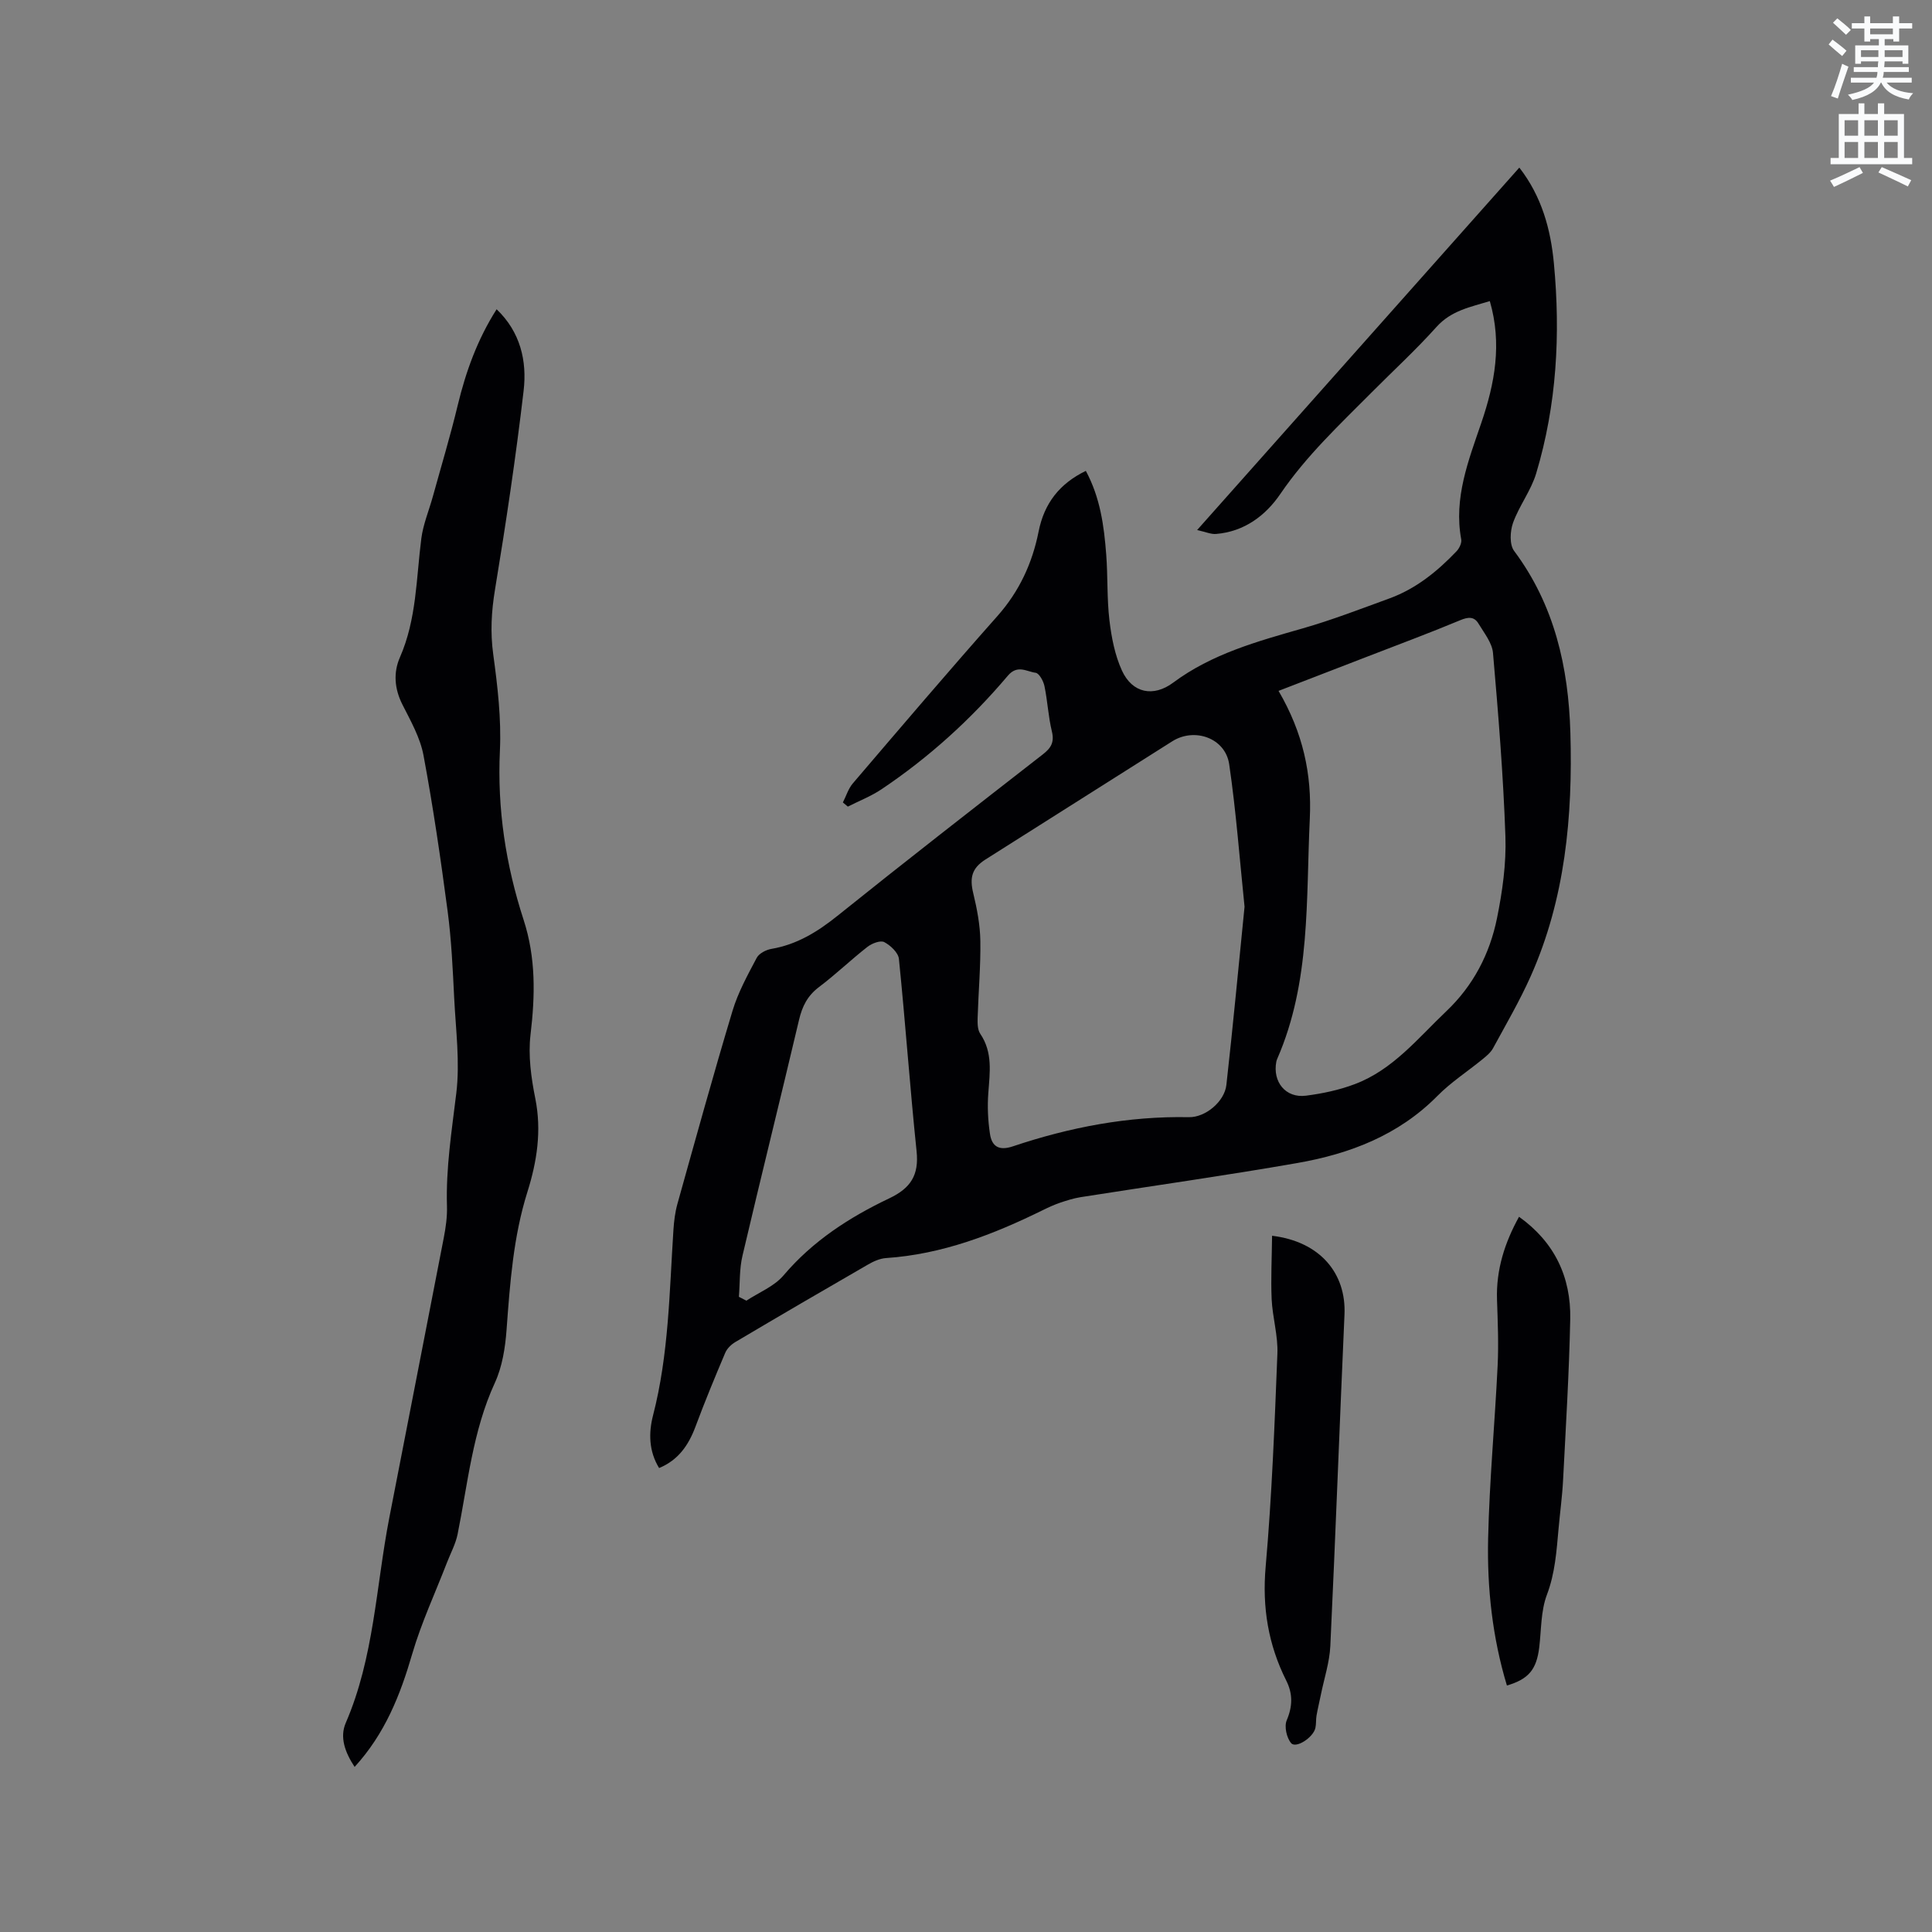
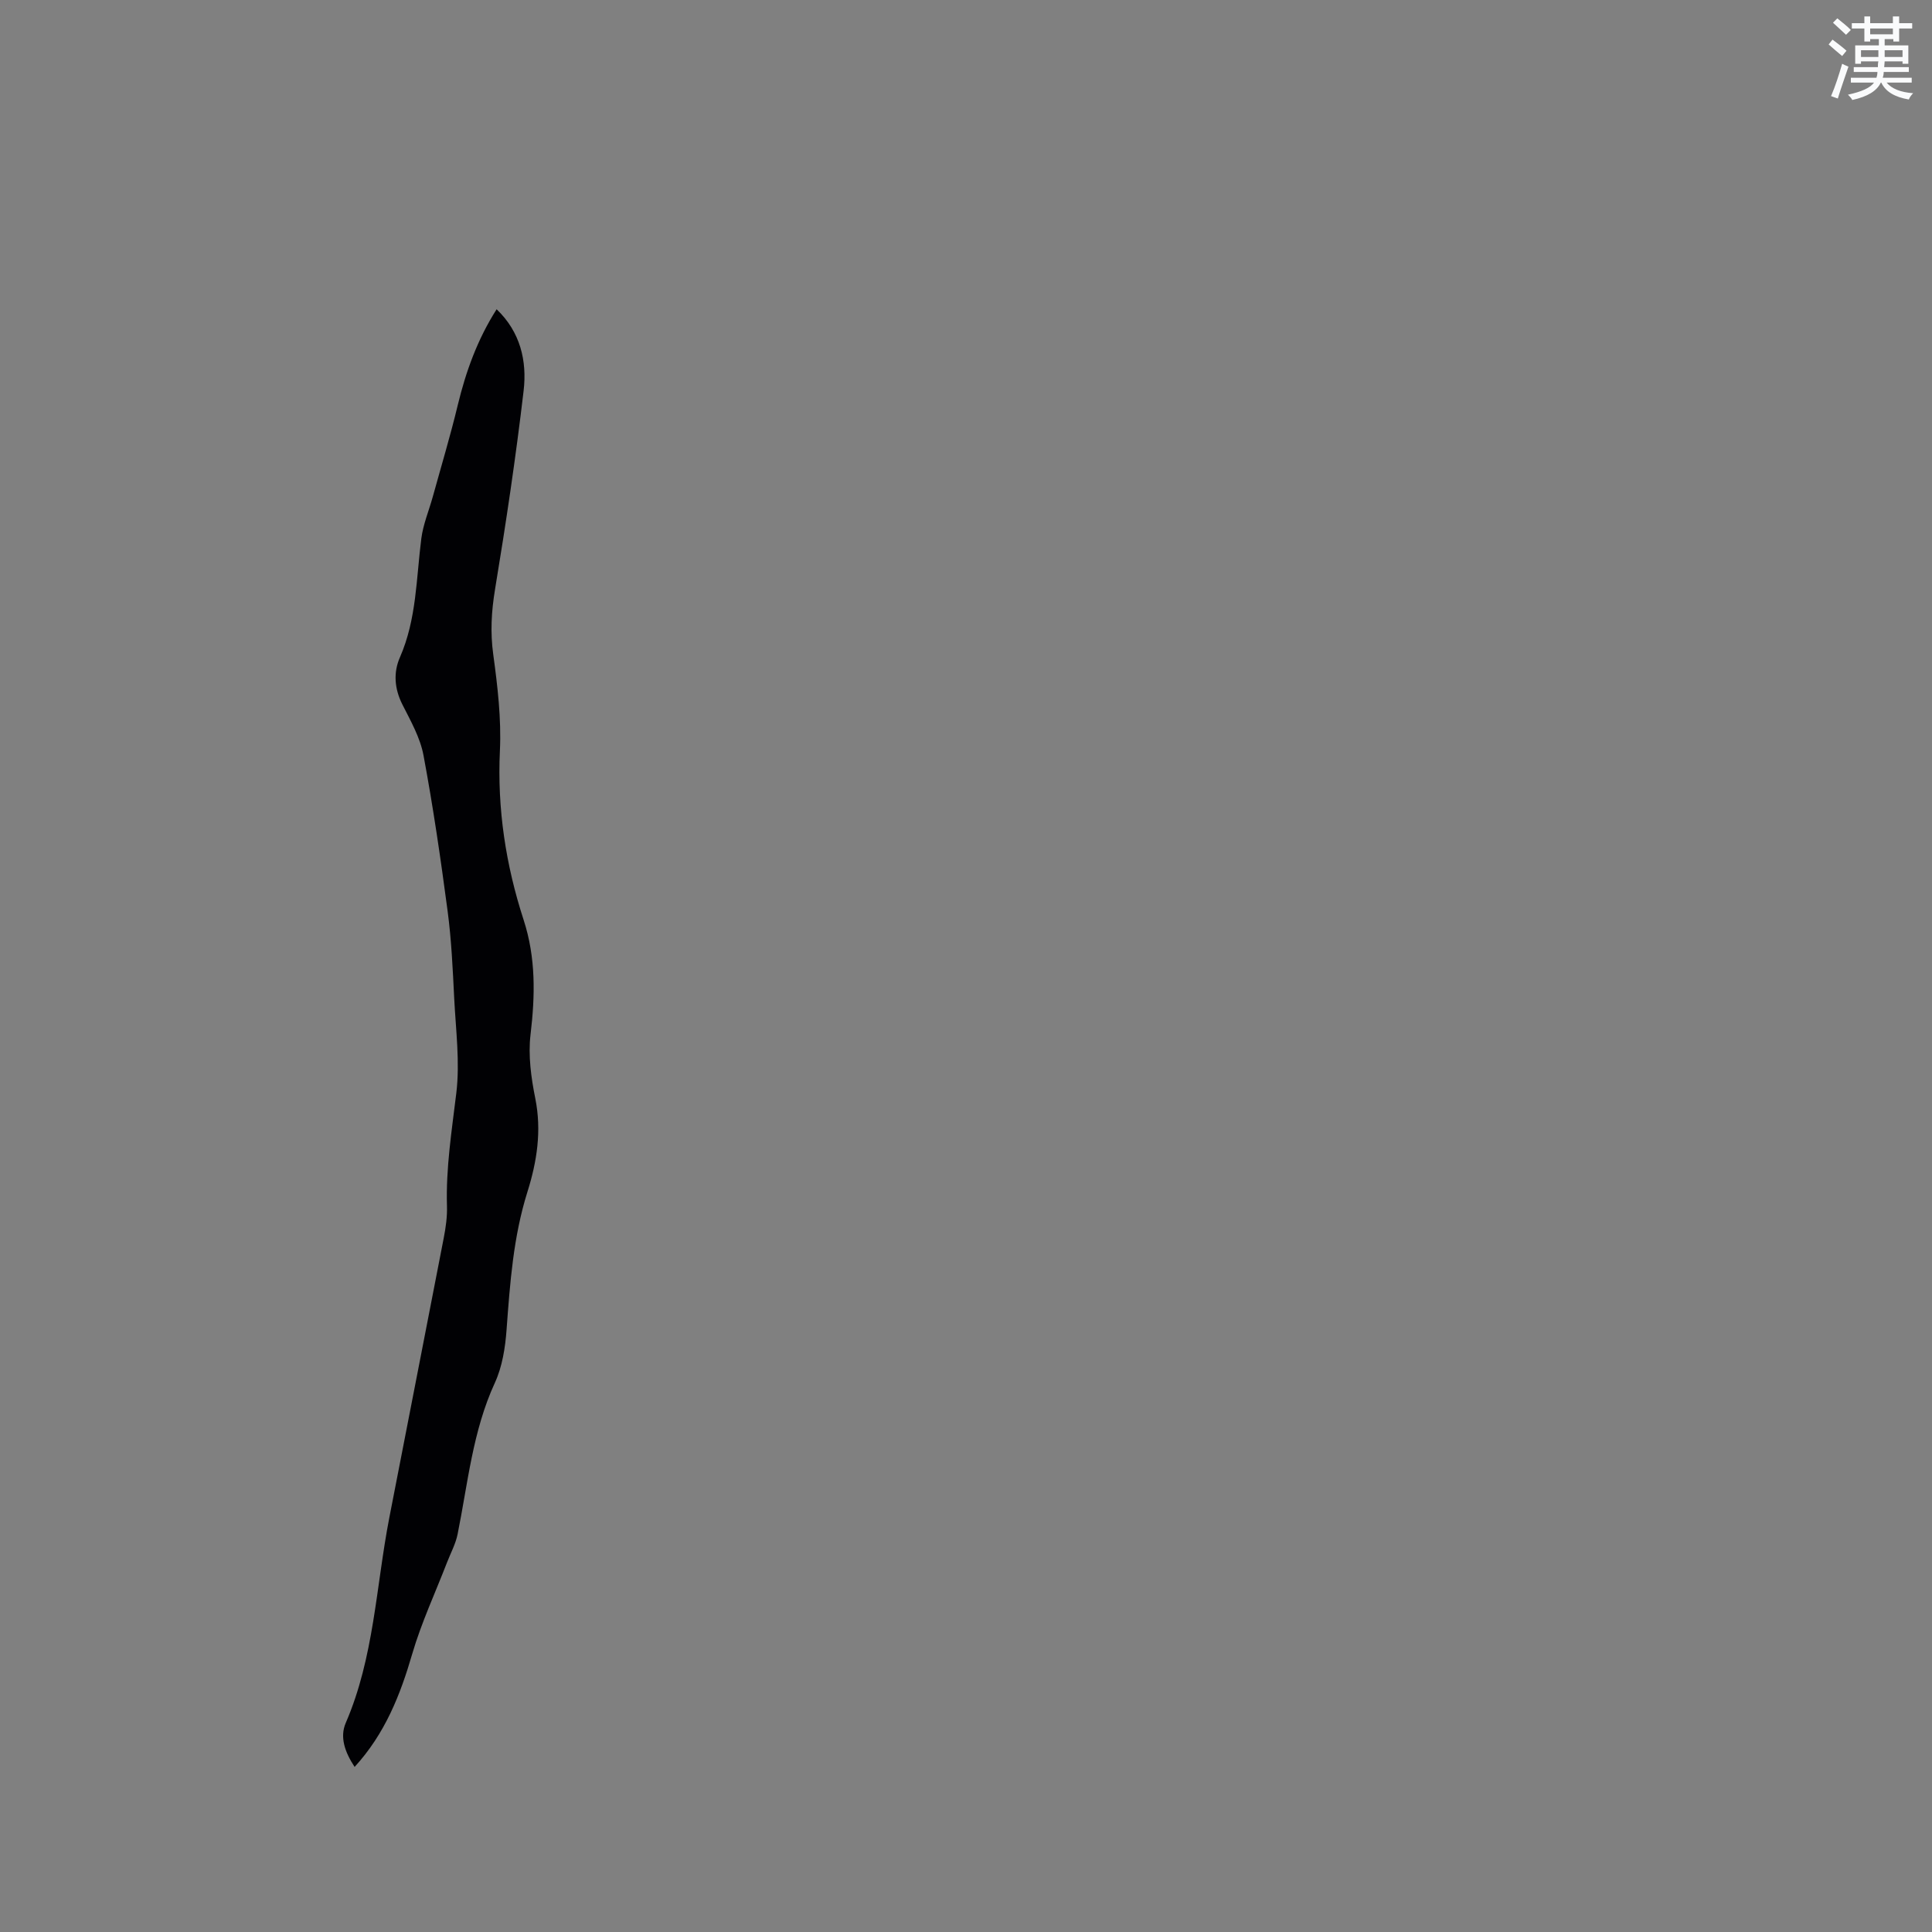
<svg xmlns="http://www.w3.org/2000/svg" enable-background="new 0 0 400 400" viewBox="0 0 400 400">
  <rect x="0" y="0" width="400" height="400" fill="#808080" stroke="none" />
  <path d="m378.6 9.2.8-1c.9.7 1.9 1.4 2.9 2.3l-.9 1.1c-1.1-.9-2-1.7-2.8-2.4zm.5 10.7c.9-2.1 1.6-4.3 2.3-6.7.4.2.8.4 1.3.6-.7 2.1-1.5 4.3-2.2 6.6zm.4-15.2.9-.9c1 .8 2 1.6 2.8 2.4l-1 1c-1-.9-1.9-1.8-2.7-2.5zm12.5-1.3h1.2v1.4h2.7v1.1h-2.7v2.7h-1.2v-.5h-1.8v1.3h4.9v3.8h-1.2v-.5h-3.7c0 .4-.1.9-.1 1.2h5.1v1h-5.2c0 .5-.1.9-.2 1.2h6v1h-5.2c1.1 1.3 2.9 2 5.5 2.2-.4.4-.7.8-.9 1.3-2.9-.5-4.8-1.6-5.7-3.5h-.1c-.8 1.7-2.7 2.9-5.9 3.6-.2-.4-.6-.8-.9-1.1 2.8-.6 4.6-1.4 5.4-2.5h-4.8v-1h5.3c.1-.3.2-.7.2-1.2h-4.9v-1h5c0-.4 0-.8.1-1.2h-3.6v.5h-1.2v-3.8h4.9v-1.3h-1.8v.5h-1.2v-2.7h-2.6v-1.1h2.6v-1.4h1.2v1.4h4.7v-1.4zm-6.7 8.4h3.6c0-.4 0-.9 0-1.4h-3.6zm1.9-4.7h4.7v-1.2h-4.7zm6.7 3.3h-3.7v1.4h3.7z" fill="#fafbfc" />
-   <path d="m384.7 21.4h1.3v2.2h2.8v-2.2h1.3v2.2h4.1v9.1h1.7v1.3h-16.9v-1.3h1.7v-9.1h4.1v-2.2zm.3 13.2.7 1.2c-1.8.9-3.8 1.9-6 2.9-.2-.4-.5-.8-.8-1.3 2.4-1 4.4-2 6.1-2.8zm-3.1-6.5h2.8v-3.2h-2.8zm0 4.6h2.8v-3.3h-2.8zm4.1-4.6h2.8v-3.2h-2.8zm0 4.6h2.8v-3.3h-2.8zm3.6 1.9c2.1.9 4.1 1.8 6.1 2.7l-.7 1.3c-2.2-1.1-4.2-2-6.1-2.9zm3.3-9.7h-2.8v3.2h2.8zm-2.8 7.8h2.8v-3.3h-2.8z" fill="#fafbfc" />
  <g fill="#010104">
-     <path d="m136.46 303.94c-2.15-3.51-2.18-7.29-1.26-10.88 3.27-12.64 3.39-25.59 4.23-38.48.12-1.78.34-3.6.82-5.32 3.74-13.36 7.42-26.73 11.42-40.01 1.15-3.81 3.13-7.4 5-10.94.48-.91 1.92-1.66 3.03-1.85 5.29-.9 9.55-3.53 13.69-6.85 14.05-11.28 28.29-22.35 42.51-33.42 1.7-1.32 2.43-2.51 1.88-4.76-.75-3.08-.89-6.29-1.54-9.4-.22-1.04-1.09-2.64-1.83-2.74-1.86-.24-3.75-1.75-5.75.61-7.63 9.03-16.34 16.93-26.17 23.52-2.15 1.44-4.63 2.4-6.95 3.58-.34-.29-.68-.58-1.03-.86.68-1.33 1.12-2.85 2.06-3.95 9.92-11.61 19.82-23.24 29.95-34.66 4.52-5.1 7.21-10.94 8.51-17.47 1.16-5.85 4.32-9.92 9.78-12.57 2.99 5.55 3.77 11.41 4.22 17.31.35 4.54.13 9.14.67 13.65.42 3.52 1.12 7.18 2.58 10.37 2.16 4.73 6.54 5.55 10.62 2.51 8.01-5.96 17.39-8.53 26.78-11.22 6.09-1.74 12.02-4.04 17.98-6.21 5.49-2 9.93-5.6 13.91-9.78.57-.6 1.1-1.71.96-2.45-1.58-8.57 1.5-16.33 4.16-24.12 2.79-8.18 4.33-16.36 1.76-25.21-3.99 1.23-7.98 1.93-11.05 5.36-4.24 4.73-8.95 9.05-13.43 13.56-6.64 6.68-13.5 13.1-18.87 20.98-3.08 4.53-7.5 7.83-13.33 8.31-1.04.09-2.13-.42-3.92-.81 22.61-25.43 44.57-50.14 66.71-75.04 4.66 5.99 6.5 12.81 7.16 19.86 1.38 14.67.59 29.26-3.67 43.45-1.07 3.57-3.52 6.7-4.79 10.23-.62 1.74-.76 4.51.22 5.82 8.37 11.22 11.26 24.09 11.65 37.65.5 17.3-1.06 34.35-8.21 50.4-2.28 5.11-5.12 9.98-7.8 14.91-.48.89-1.36 1.61-2.16 2.27-3.12 2.55-6.56 4.77-9.37 7.62-8.04 8.13-18.12 11.98-28.99 13.88-14.91 2.61-29.91 4.71-44.87 7.07-1.44.23-2.86.68-4.25 1.15-1.2.41-2.36.94-3.5 1.5-10.31 5.08-20.91 9.18-32.55 9.96-1.29.09-2.64.71-3.79 1.38-9.16 5.28-18.29 10.61-27.39 16-.86.51-1.73 1.35-2.1 2.24-2.14 5.05-4.24 10.12-6.15 15.26-1.44 3.86-3.55 6.94-7.54 8.59zm121.21-116.21c-1.01-9.76-1.74-19.69-3.18-29.51-.8-5.42-7.17-7.66-11.79-4.74-12.9 8.15-25.79 16.31-38.67 24.47-2.82 1.79-3.31 3.77-2.53 6.98.78 3.23 1.42 6.57 1.47 9.87.08 5.29-.4 10.59-.56 15.89-.03 1.12-.04 2.49.54 3.34 2.62 3.86 1.98 8.02 1.67 12.26-.21 2.8-.08 5.67.34 8.45.38 2.59 1.83 3.58 4.74 2.6 11.81-3.96 23.91-6.29 36.45-6.04 3.4.07 7.37-3.21 7.76-6.68 1.37-12.18 2.5-24.4 3.76-36.89zm7.04-44.69c5.07 8.69 6.91 17.22 6.47 26.48-.8 16.77.21 33.74-6.73 49.67-.08.19-.16.4-.2.6-.81 4.21 1.94 7.6 6.13 7.06 3.42-.44 6.89-1.17 10.11-2.39 7.9-2.97 13.08-9.52 18.97-15.11 5.57-5.29 8.97-11.85 10.47-19.21 1.13-5.56 1.94-11.33 1.75-16.97-.44-12.67-1.47-25.33-2.57-37.97-.18-2.11-1.84-4.15-3.01-6.1-.9-1.49-2.14-1.38-3.78-.69-6.33 2.64-12.77 5.03-19.17 7.51-5.9 2.27-11.8 4.55-18.44 7.12zm-111.73 125.45c.52.27 1.03.53 1.55.8 2.6-1.71 5.75-2.95 7.69-5.23 6.05-7.14 13.66-12.04 21.9-15.96 4.45-2.12 6.16-4.81 5.65-9.74-1.38-13.26-2.31-26.57-3.66-39.83-.13-1.29-1.74-2.8-3.04-3.48-.8-.41-2.56.27-3.48.99-3.42 2.67-6.56 5.71-10.03 8.32-2.37 1.79-3.47 3.98-4.13 6.8-3.84 16.28-7.88 32.5-11.7 48.79-.66 2.75-.52 5.69-.75 8.54z" />
    <path d="m73.42 365.82c-2.03-3.07-3.1-6.17-1.84-9.1 5.87-13.56 6.26-28.24 9.01-42.43 3.74-19.33 7.55-38.64 11.28-57.97.42-2.17.74-4.41.67-6.61-.24-7.88.99-15.58 1.93-23.37.78-6.43-.1-13.07-.43-19.61-.3-6.03-.57-12.09-1.36-18.06-1.43-10.8-3-21.59-5-32.29-.68-3.65-2.65-7.12-4.36-10.5-1.66-3.28-1.91-6.64-.51-9.81 3.45-7.88 3.36-16.31 4.42-24.58.38-2.94 1.58-5.78 2.38-8.67 1.74-6.3 3.63-12.57 5.16-18.93 1.68-6.95 4.05-13.57 8.05-19.86 4.93 4.71 6.31 10.71 5.59 16.86-1.61 13.76-3.66 27.47-5.92 41.14-.75 4.55-1 8.87-.37 13.46.9 6.59 1.69 13.32 1.38 19.94-.57 12.04 1.22 23.66 4.9 34.99 2.57 7.9 2.4 15.7 1.44 23.79-.51 4.32.12 8.91.99 13.23 1.34 6.69.34 13.06-1.64 19.35-2.92 9.29-3.6 18.87-4.31 28.5-.27 3.73-.89 7.67-2.43 11.02-4.6 10-5.58 20.79-7.71 31.34-.41 2.01-1.44 3.9-2.19 5.84-2.43 6.29-5.3 12.44-7.19 18.89-2.48 8.54-5.65 16.57-11.94 23.44z" />
-     <path d="m263.37 255.85c9.92 1.2 15.38 7.76 14.99 16.34-1.02 22.86-1.85 45.73-2.93 68.59-.16 3.39-1.28 6.73-1.96 10.1-.29 1.44-.65 2.88-.9 4.33-.14.83-.05 1.71-.23 2.53-.42 1.98-4.02 4.32-5.02 3.16-.94-1.09-1.46-3.45-.92-4.73 1.23-2.9 1.28-5.48-.09-8.21-3.73-7.44-5.01-15.15-4.27-23.58 1.29-14.66 1.85-29.39 2.43-44.1.15-3.75-1.01-7.53-1.19-11.31-.18-4.26.04-8.53.09-13.12z" />
-     <path d="m311.99 348.97c-3-9.93-4.12-20.16-3.89-30.43.27-11.95 1.39-23.87 1.97-35.82.22-4.53.02-9.1-.13-13.64-.21-6.23 1.63-11.87 4.56-17.16 7.32 5.22 10.78 12.46 10.6 21.21-.23 11.1-.91 22.19-1.48 33.28-.17 3.38-.64 6.75-.94 10.13-.42 4.61-.71 9.15-2.41 13.64-1.27 3.36-1.15 7.25-1.59 10.92-.57 4.56-2.18 6.54-6.69 7.87z" />
+     <path d="m311.99 348.97z" />
  </g>
</svg>